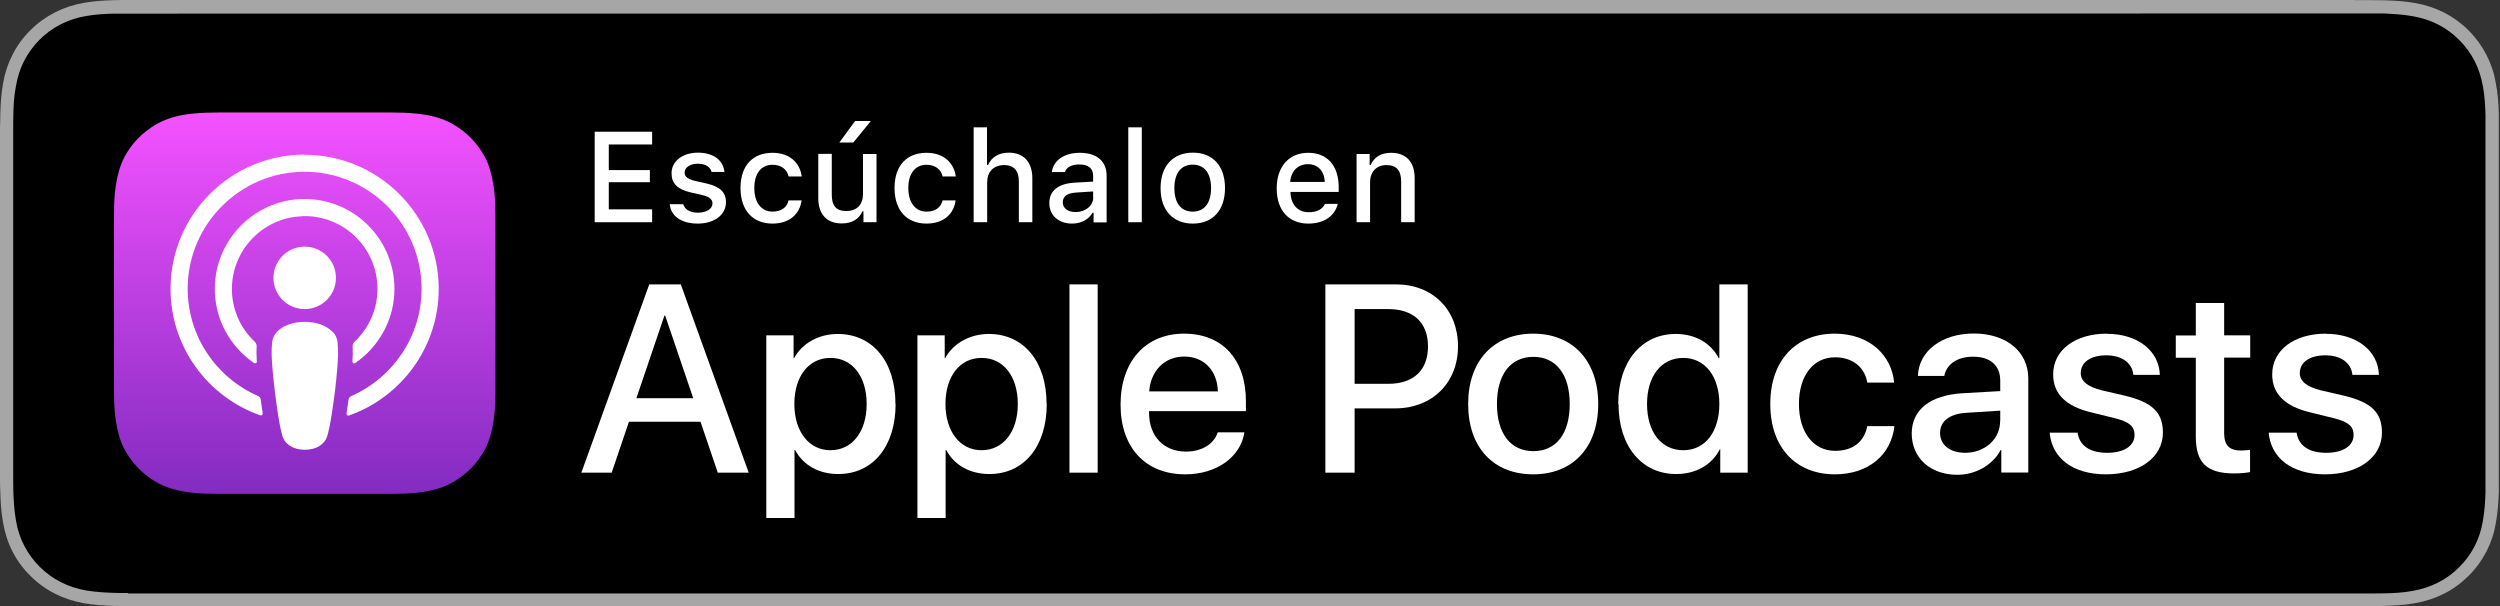
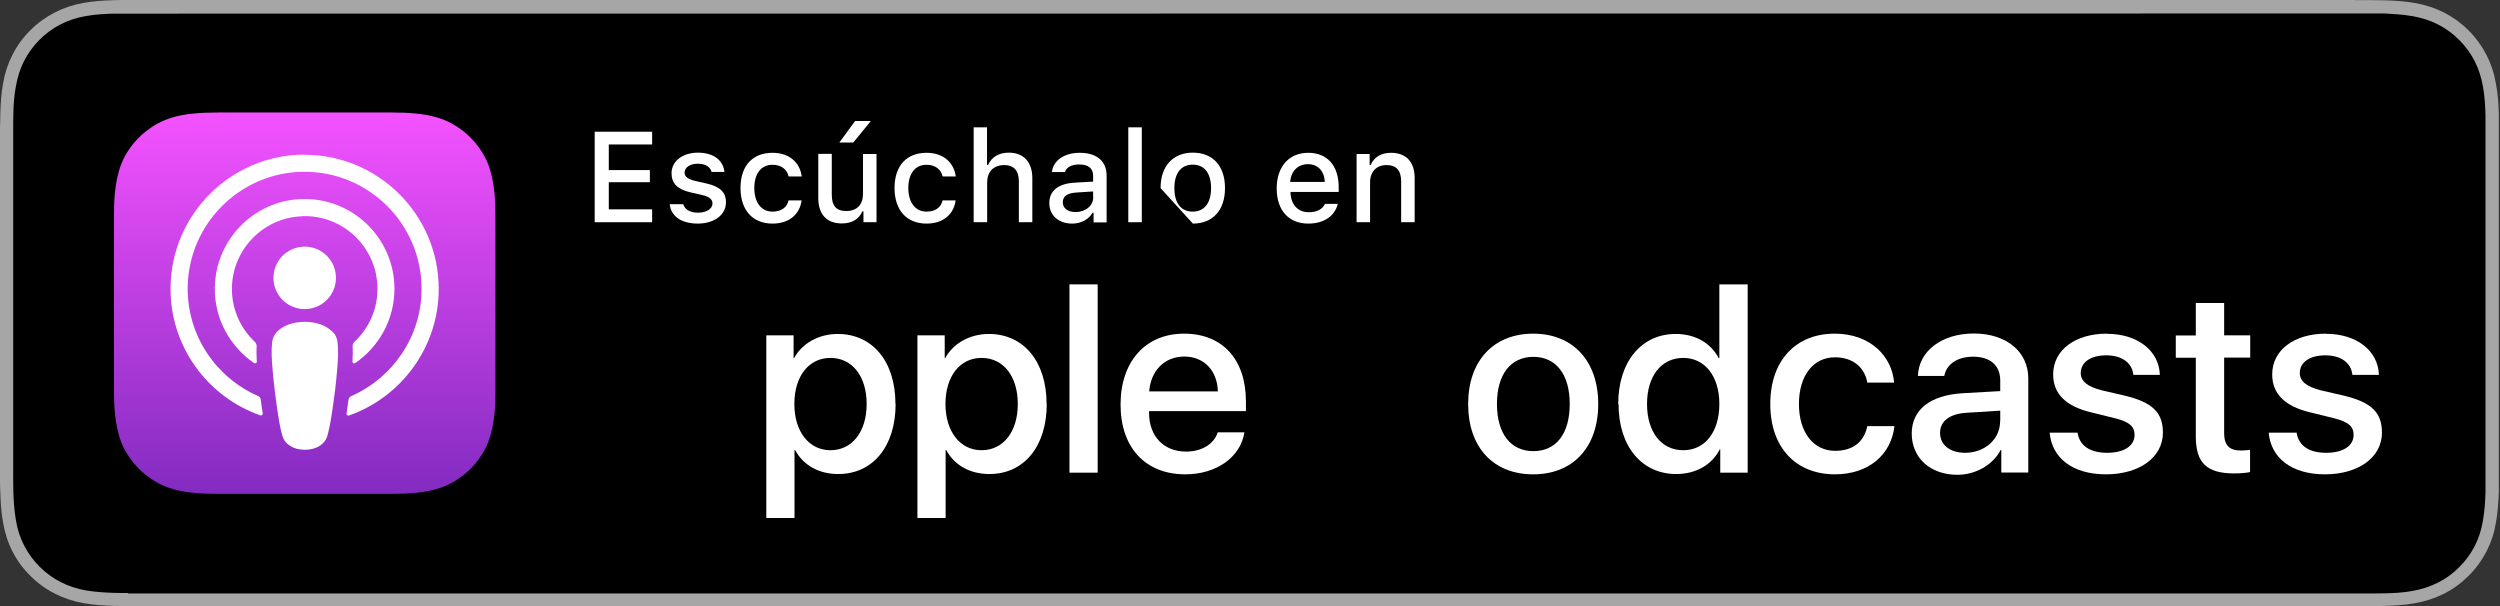
<svg xmlns="http://www.w3.org/2000/svg" width="165" height="40" viewBox="0 0 165 40" fill="none">
  <rect x="0" y="0" width="165" height="40" fill="#333333" stroke="none" />
  <path d="M155.408 0H9.535C9.165 0 8.804 0 8.444 0C8.134 0 7.834 0 7.524 0.01C6.853 0.03 6.183 0.07 5.523 0.19C4.852 0.31 4.232 0.51 3.622 0.82C3.022 1.131 2.471 1.521 2.001 2.001C1.521 2.471 1.121 3.022 0.82 3.622C0.51 4.232 0.31 4.852 0.2 5.523C0.08 6.183 0.04 6.853 0.02 7.524C0.02 7.834 0.01 8.134 0 8.444V31.566C0 31.876 0 32.176 0.02 32.486C0.04 33.157 0.08 33.827 0.2 34.487C0.32 35.158 0.51 35.788 0.82 36.388C1.121 36.989 1.521 37.529 2.001 37.999C2.471 38.479 3.022 38.879 3.622 39.18C4.232 39.49 4.852 39.69 5.523 39.81C6.183 39.93 6.863 39.97 7.524 39.99C7.834 39.99 8.134 40 8.444 40C8.814 40 9.175 40 9.535 40H155.398C155.758 40 156.118 40 156.478 40C156.778 40 157.099 40 157.399 39.99C158.069 39.97 158.739 39.93 159.4 39.81C160.07 39.69 160.69 39.49 161.311 39.18C161.911 38.879 162.451 38.479 162.931 37.999C163.412 37.529 163.802 36.978 164.112 36.388C164.422 35.778 164.622 35.158 164.732 34.487C164.852 33.827 164.892 33.157 164.922 32.486C164.922 32.176 164.922 31.876 164.922 31.566C164.922 31.206 164.922 30.845 164.922 30.475V9.545C164.922 9.175 164.922 8.814 164.922 8.454C164.922 8.144 164.922 7.844 164.922 7.534C164.902 6.863 164.862 6.193 164.732 5.533C164.622 4.862 164.422 4.242 164.112 3.632C163.802 3.032 163.402 2.481 162.931 2.011C162.461 1.541 161.911 1.141 161.311 0.83C160.69 0.52 160.07 0.32 159.4 0.2C158.739 0.08 158.069 0.04 157.399 0.02C157.099 0.02 156.778 0.01 156.478 0.01C156.118 0.01 155.758 0.01 155.398 0.01L155.408 0Z" fill="#A6A6A6" />
  <path d="M8.444 39.14C8.144 39.14 7.844 39.14 7.544 39.13C6.984 39.11 6.323 39.08 5.673 38.969C5.063 38.859 4.522 38.679 4.012 38.419C3.492 38.159 3.022 37.809 2.611 37.399C2.201 36.989 1.861 36.528 1.591 35.998C1.331 35.498 1.151 34.947 1.051 34.337C0.931 33.667 0.901 32.977 0.881 32.456C0.881 32.246 0.871 31.546 0.871 31.546V8.444C0.871 8.444 0.871 7.754 0.881 7.554C0.891 7.034 0.921 6.343 1.051 5.683C1.161 5.073 1.331 4.522 1.591 4.022C1.861 3.502 2.201 3.032 2.611 2.621C3.022 2.211 3.492 1.861 4.012 1.601C4.522 1.341 5.073 1.161 5.663 1.061C6.333 0.94 7.024 0.91 7.544 0.9H8.444L156.478 0.89H157.389C157.899 0.92 158.589 0.95 159.25 1.071C159.85 1.181 160.4 1.351 160.921 1.621C161.431 1.881 161.901 2.231 162.311 2.641C162.722 3.052 163.062 3.522 163.332 4.042C163.592 4.552 163.762 5.093 163.872 5.693C163.992 6.323 164.022 6.973 164.042 7.584C164.042 7.864 164.042 8.174 164.042 8.474C164.042 8.854 164.042 9.205 164.042 9.565V30.505C164.042 30.865 164.042 31.226 164.042 31.586C164.042 31.916 164.042 32.206 164.042 32.516C164.022 33.106 163.982 33.757 163.872 34.367C163.772 34.977 163.592 35.528 163.332 36.038C163.062 36.558 162.722 37.029 162.311 37.429C161.901 37.849 161.431 38.189 160.911 38.449C160.39 38.709 159.86 38.889 159.24 38.999C158.599 39.12 157.939 39.15 157.369 39.16C157.079 39.16 156.769 39.17 156.468 39.17H155.388H8.434L8.444 39.14Z" fill="black" />
  <path fill-rule="evenodd" clip-rule="evenodd" d="M32.196 29.245C31.956 29.865 31.386 30.745 30.585 31.356C30.125 31.716 29.575 32.056 28.815 32.276C28.004 32.516 27.014 32.596 25.773 32.596H14.447C13.207 32.596 12.216 32.516 11.406 32.276C10.646 32.056 10.095 31.716 9.635 31.356C8.835 30.735 8.274 29.865 8.024 29.245C7.534 27.994 7.524 26.573 7.524 25.673V14.347C7.524 13.457 7.524 12.036 8.024 10.775C8.264 10.155 8.835 9.275 9.635 8.664C10.095 8.304 10.646 7.964 11.406 7.744C12.216 7.504 13.207 7.424 14.447 7.424H25.773C27.014 7.424 28.004 7.504 28.815 7.744C29.575 7.964 30.125 8.304 30.585 8.664C31.386 9.285 31.946 10.155 32.196 10.775C32.687 12.026 32.697 13.447 32.697 14.347V25.673C32.697 26.563 32.697 27.984 32.196 29.245Z" fill="url(#paint0_linear_508_1277)" />
  <path d="M21.931 21.891C21.551 21.491 20.891 21.241 20.11 21.241C19.33 21.241 18.66 21.501 18.29 21.891C18.09 22.101 17.989 22.311 17.959 22.611C17.899 23.202 17.929 23.702 18 24.512C18.07 25.283 18.19 26.313 18.35 27.364C18.47 28.114 18.56 28.514 18.65 28.804C18.79 29.275 19.31 29.685 20.12 29.685C20.931 29.685 21.451 29.275 21.591 28.804C21.681 28.514 21.771 28.114 21.891 27.364C22.052 26.313 22.182 25.283 22.242 24.512C22.312 23.702 22.342 23.192 22.282 22.611C22.252 22.311 22.142 22.091 21.951 21.891H21.931ZM18.049 18.339C18.049 19.48 18.97 20.4 20.11 20.4C21.251 20.4 22.172 19.48 22.172 18.339C22.172 17.199 21.251 16.278 20.11 16.278C18.97 16.278 18.049 17.199 18.049 18.339ZM20.081 10.205C15.258 10.215 11.316 14.127 11.256 18.95C11.206 22.852 13.697 26.193 17.179 27.414C17.259 27.444 17.349 27.374 17.339 27.284C17.289 26.983 17.249 26.673 17.209 26.373C17.199 26.263 17.129 26.173 17.029 26.133C14.278 24.933 12.357 22.171 12.387 18.98C12.427 14.787 15.848 11.366 20.041 11.336C24.323 11.306 27.824 14.777 27.824 19.06C27.824 22.221 25.913 24.942 23.182 26.143C23.082 26.183 23.022 26.273 23.002 26.383C22.962 26.683 22.922 26.983 22.872 27.294C22.862 27.384 22.942 27.454 23.032 27.424C26.474 26.213 28.955 22.922 28.955 19.07C28.955 14.177 24.973 10.205 20.081 10.215V10.205ZM19.92 14.267C22.652 14.157 24.913 16.348 24.913 19.06C24.913 20.44 24.333 21.681 23.392 22.561C23.312 22.631 23.272 22.741 23.272 22.852C23.292 23.182 23.282 23.502 23.262 23.862C23.262 23.962 23.362 24.022 23.442 23.962C25.003 22.892 26.034 21.101 26.034 19.06C26.034 15.708 23.242 13.007 19.87 13.137C16.729 13.257 14.218 15.848 14.178 18.989C14.148 21.051 15.188 22.881 16.769 23.962C16.849 24.012 16.959 23.962 16.949 23.862C16.929 23.502 16.919 23.182 16.939 22.852C16.939 22.741 16.899 22.641 16.819 22.561C15.858 21.661 15.268 20.36 15.308 18.939C15.378 16.428 17.399 14.367 19.91 14.277L19.92 14.267Z" fill="white" />
-   <path d="M46.243 27.834H41.511L40.37 31.196H38.369L42.851 18.769H44.932L49.415 31.196H47.374L46.233 27.834H46.243ZM42.001 26.283H45.753L43.902 20.83H43.852L42.001 26.283Z" fill="white" />
  <path d="M59.11 26.663C59.11 29.475 57.599 31.286 55.328 31.286C54.037 31.286 53.017 30.705 52.477 29.705H52.437V34.187H50.576V22.131H52.377V23.642H52.407C52.927 22.671 54.027 22.041 55.288 22.041C57.589 22.041 59.1 23.862 59.1 26.663H59.11ZM57.199 26.663C57.199 24.832 56.248 23.622 54.808 23.622C53.367 23.622 52.427 24.852 52.427 26.663C52.427 28.474 53.387 29.715 54.808 29.715C56.228 29.715 57.199 28.514 57.199 26.663Z" fill="white" />
  <path d="M69.085 26.663C69.085 29.475 67.574 31.286 65.303 31.286C64.012 31.286 62.992 30.705 62.451 29.705H62.411V34.187H60.55V22.131H62.351V23.642H62.381C62.901 22.671 64.002 22.041 65.263 22.041C67.564 22.041 69.075 23.862 69.075 26.663H69.085ZM67.174 26.663C67.174 24.832 66.223 23.622 64.782 23.622C63.342 23.622 62.401 24.852 62.401 26.663C62.401 28.474 63.362 29.715 64.782 29.715C66.203 29.715 67.174 28.514 67.174 26.663Z" fill="white" />
  <path d="M70.585 18.769H72.446V31.196H70.585V18.769Z" fill="white" />
  <path d="M82.131 28.534C81.881 30.175 80.28 31.306 78.229 31.306C75.598 31.306 73.957 29.545 73.957 26.703C73.957 23.862 75.598 22.021 78.149 22.021C80.7 22.021 82.231 23.742 82.231 26.493V27.134H75.838V27.244C75.838 28.794 76.808 29.805 78.279 29.805C79.31 29.805 80.12 29.315 80.37 28.534H82.131ZM75.848 25.833H80.38C80.34 24.442 79.45 23.532 78.159 23.532C76.868 23.532 75.948 24.462 75.848 25.833Z" fill="white" />
-   <path d="M92.136 18.769C94.548 18.769 96.228 20.43 96.228 22.851C96.228 25.273 94.518 26.953 92.076 26.953H89.405V31.196H87.474V18.769H92.136ZM89.405 25.333H91.616C93.297 25.333 94.248 24.432 94.248 22.861C94.248 21.291 93.287 20.4 91.626 20.4H89.405V25.333Z" fill="white" />
  <path d="M96.898 26.663C96.898 23.812 98.579 22.021 101.191 22.021C103.802 22.021 105.483 23.812 105.483 26.663C105.483 29.515 103.822 31.306 101.191 31.306C98.559 31.306 96.898 29.525 96.898 26.663ZM103.602 26.663C103.602 24.712 102.701 23.552 101.201 23.552C99.7 23.552 98.799 24.712 98.799 26.663C98.799 28.614 99.7 29.775 101.201 29.775C102.701 29.775 103.602 28.634 103.602 26.663Z" fill="white" />
  <path d="M106.803 26.663C106.803 23.862 108.344 22.041 110.595 22.041C111.896 22.041 112.916 22.641 113.437 23.642H113.477V18.769H115.347V31.196H113.537V29.655H113.507C112.976 30.685 111.936 31.286 110.625 31.286C108.364 31.286 106.823 29.465 106.823 26.663H106.803ZM108.704 26.663C108.704 28.524 109.655 29.715 111.095 29.715C112.536 29.715 113.477 28.504 113.477 26.663C113.477 24.822 112.516 23.622 111.095 23.622C109.645 23.622 108.704 24.822 108.704 26.663Z" fill="white" />
  <path d="M123.242 25.253C123.082 24.292 122.332 23.582 121.111 23.582C119.68 23.582 118.73 24.782 118.73 26.663C118.73 28.544 119.69 29.755 121.121 29.755C122.272 29.755 123.032 29.175 123.242 28.124H125.033C124.823 30.025 123.302 31.306 121.111 31.306C118.53 31.306 116.839 29.545 116.839 26.663C116.839 23.782 118.53 22.021 121.091 22.021C123.412 22.021 124.863 23.482 125.013 25.253H123.242Z" fill="white" />
  <path d="M126.173 28.624C126.173 27.044 127.383 26.083 129.535 25.953L132.016 25.813V25.122C132.016 24.112 131.355 23.542 130.225 23.542C129.194 23.542 128.464 24.032 128.324 24.812H126.583C126.633 23.172 128.154 22.011 130.275 22.011C132.396 22.011 133.867 23.192 133.867 24.973V31.186H132.086V29.695H132.046C131.516 30.705 130.375 31.336 129.184 31.336C127.413 31.336 126.173 30.235 126.173 28.604V28.624ZM132.016 27.804V27.104L129.785 27.244C128.674 27.314 128.044 27.794 128.044 28.574C128.044 29.355 128.694 29.885 129.695 29.885C130.995 29.885 132.006 28.985 132.006 27.814L132.016 27.804Z" fill="white" />
  <path d="M139.06 22.031C141.071 22.031 142.501 23.142 142.551 24.742H140.801C140.721 23.942 140.04 23.452 139.01 23.452C137.979 23.452 137.329 23.912 137.329 24.622C137.329 25.163 137.779 25.523 138.72 25.763L140.24 26.113C142.061 26.553 142.752 27.224 142.752 28.554C142.752 30.185 141.201 31.306 138.99 31.306C136.779 31.306 135.418 30.215 135.278 28.554H137.119C137.249 29.425 137.949 29.885 139.07 29.885C140.19 29.885 140.881 29.425 140.881 28.704C140.881 28.144 140.54 27.844 139.59 27.604L137.969 27.204C136.328 26.803 135.508 25.973 135.508 24.712C135.508 23.111 136.949 22.021 139.06 22.021V22.031Z" fill="white" />
  <path d="M146.794 19.99V22.131H148.515V23.602H146.794V28.594C146.794 29.375 147.134 29.735 147.894 29.735C148.084 29.735 148.384 29.705 148.504 29.695V31.156C148.294 31.206 147.884 31.246 147.474 31.246C145.643 31.246 144.923 30.555 144.923 28.804V23.612H143.602V22.141H144.923V20H146.794V19.99Z" fill="white" />
  <path d="M153.517 22.031C155.528 22.031 156.958 23.142 157.008 24.742H155.258C155.178 23.942 154.497 23.452 153.467 23.452C152.436 23.452 151.786 23.912 151.786 24.622C151.786 25.163 152.236 25.523 153.177 25.763L154.697 26.113C156.518 26.553 157.209 27.224 157.209 28.554C157.209 30.185 155.658 31.306 153.447 31.306C151.236 31.306 149.875 30.215 149.735 28.554H151.576C151.706 29.425 152.406 29.885 153.527 29.885C154.647 29.885 155.338 29.425 155.338 28.704C155.338 28.144 154.997 27.844 154.047 27.604L152.426 27.204C150.785 26.803 149.965 25.973 149.965 24.712C149.965 23.111 151.406 22.021 153.517 22.021V22.031Z" fill="white" />
  <path d="M43.041 14.667H39.249V8.694H43.041V9.535H40.18V11.226H42.891V12.026H40.18V13.817H43.041V14.657V14.667Z" fill="white" />
  <path d="M46.053 10.075C47.064 10.075 47.724 10.545 47.814 11.346H46.964C46.883 11.015 46.553 10.805 46.053 10.805C45.553 10.805 45.183 11.046 45.183 11.396C45.183 11.666 45.413 11.836 45.903 11.946L46.653 12.116C47.514 12.316 47.914 12.686 47.914 13.347C47.914 14.197 47.124 14.757 46.053 14.757C44.983 14.757 44.282 14.277 44.202 13.477H45.093C45.203 13.827 45.533 14.037 46.073 14.037C46.613 14.037 47.024 13.787 47.024 13.427C47.024 13.157 46.813 12.986 46.363 12.877L45.573 12.696C44.712 12.496 44.322 12.106 44.322 11.436C44.322 10.635 45.053 10.075 46.073 10.075H46.053Z" fill="white" />
  <path d="M52.046 11.636C51.946 11.196 51.576 10.875 50.986 10.875C50.245 10.875 49.785 11.446 49.785 12.406C49.785 13.367 50.245 13.967 50.986 13.967C51.546 13.967 51.936 13.707 52.046 13.227H52.907C52.786 14.137 52.096 14.757 50.986 14.757C49.675 14.757 48.874 13.877 48.874 12.406C48.874 10.935 49.675 10.085 50.986 10.085C52.116 10.085 52.797 10.745 52.916 11.646H52.056L52.046 11.636Z" fill="white" />
  <path d="M57.849 14.667H56.988V13.947H56.918C56.698 14.457 56.238 14.747 55.558 14.747C54.557 14.747 54.007 14.137 54.007 13.076V10.155H54.897V12.846C54.897 13.577 55.187 13.927 55.848 13.927C56.568 13.927 56.958 13.497 56.958 12.796V10.165H57.849V14.667ZM55.398 9.405L56.438 7.984H57.479L56.318 9.405H55.398Z" fill="white" />
  <path d="M62.211 11.636C62.111 11.196 61.74 10.875 61.15 10.875C60.41 10.875 59.95 11.446 59.95 12.406C59.95 13.367 60.41 13.967 61.15 13.967C61.71 13.967 62.101 13.707 62.211 13.227H63.071C62.951 14.137 62.261 14.757 61.15 14.757C59.84 14.757 59.039 13.877 59.039 12.406C59.039 10.935 59.84 10.085 61.15 10.085C62.281 10.085 62.961 10.745 63.081 11.646H62.221L62.211 11.636Z" fill="white" />
  <path d="M64.262 8.404H65.143V10.885H65.213C65.433 10.385 65.903 10.075 66.583 10.075C67.544 10.075 68.134 10.685 68.134 11.756V14.667H67.244V11.976C67.244 11.256 66.913 10.895 66.283 10.895C65.553 10.895 65.153 11.356 65.153 12.036V14.667H64.262V8.404Z" fill="white" />
  <path d="M69.255 13.397C69.255 12.586 69.855 12.116 70.926 12.056L72.146 11.986V11.596C72.146 11.116 71.836 10.855 71.226 10.855C70.726 10.855 70.385 11.036 70.285 11.356H69.425C69.515 10.585 70.245 10.085 71.266 10.085C72.397 10.085 73.037 10.645 73.037 11.596V14.677H72.176V14.047H72.106C71.836 14.497 71.346 14.757 70.756 14.757C69.885 14.757 69.255 14.227 69.255 13.407V13.397ZM72.146 13.017V12.636L71.046 12.706C70.425 12.746 70.145 12.957 70.145 13.357C70.145 13.757 70.496 13.997 70.986 13.997C71.656 13.997 72.156 13.567 72.156 13.017H72.146Z" fill="white" />
  <path d="M74.467 8.404H75.358V14.667H74.467V8.404Z" fill="white" />
-   <path d="M76.598 12.416C76.598 10.966 77.409 10.075 78.729 10.075C80.05 10.075 80.85 10.956 80.85 12.416C80.85 13.877 80.04 14.757 78.729 14.757C77.409 14.757 76.598 13.877 76.598 12.416ZM79.93 12.416C79.93 11.436 79.49 10.866 78.719 10.866C77.949 10.866 77.509 11.436 77.509 12.416C77.509 13.397 77.939 13.967 78.719 13.967C79.49 13.967 79.93 13.397 79.93 12.416Z" fill="white" />
+   <path d="M76.598 12.416C76.598 10.966 77.409 10.075 78.729 10.075C80.05 10.075 80.85 10.956 80.85 12.416C80.85 13.877 80.04 14.757 78.729 14.757ZM79.93 12.416C79.93 11.436 79.49 10.866 78.719 10.866C77.949 10.866 77.509 11.436 77.509 12.416C77.509 13.397 77.939 13.967 78.719 13.967C79.49 13.967 79.93 13.397 79.93 12.416Z" fill="white" />
  <path d="M88.294 13.457C88.094 14.267 87.374 14.757 86.343 14.757C85.053 14.757 84.262 13.877 84.262 12.436C84.262 10.995 85.073 10.085 86.343 10.085C87.614 10.085 88.354 10.945 88.354 12.356V12.666H85.173V12.716C85.203 13.507 85.663 14.007 86.373 14.007C86.913 14.007 87.284 13.817 87.444 13.457H88.304H88.294ZM85.163 12.006H87.434C87.414 11.296 86.984 10.835 86.323 10.835C85.663 10.835 85.203 11.296 85.153 12.006H85.163Z" fill="white" />
  <path d="M89.535 10.165H90.395V10.885H90.465C90.685 10.385 91.135 10.085 91.806 10.085C92.806 10.085 93.367 10.685 93.367 11.756V14.667H92.476V11.976C92.476 11.256 92.166 10.895 91.506 10.895C90.845 10.895 90.425 11.336 90.425 12.036V14.667H89.535V10.165Z" fill="white" />
  <defs>
    <linearGradient id="paint0_linear_508_1277" x1="20.11" y1="7.424" x2="20.11" y2="32.596" gradientUnits="userSpaceOnUse">
      <stop stop-color="#F452FF" />
      <stop offset="1" stop-color="#832BC1" />
    </linearGradient>
  </defs>
</svg>